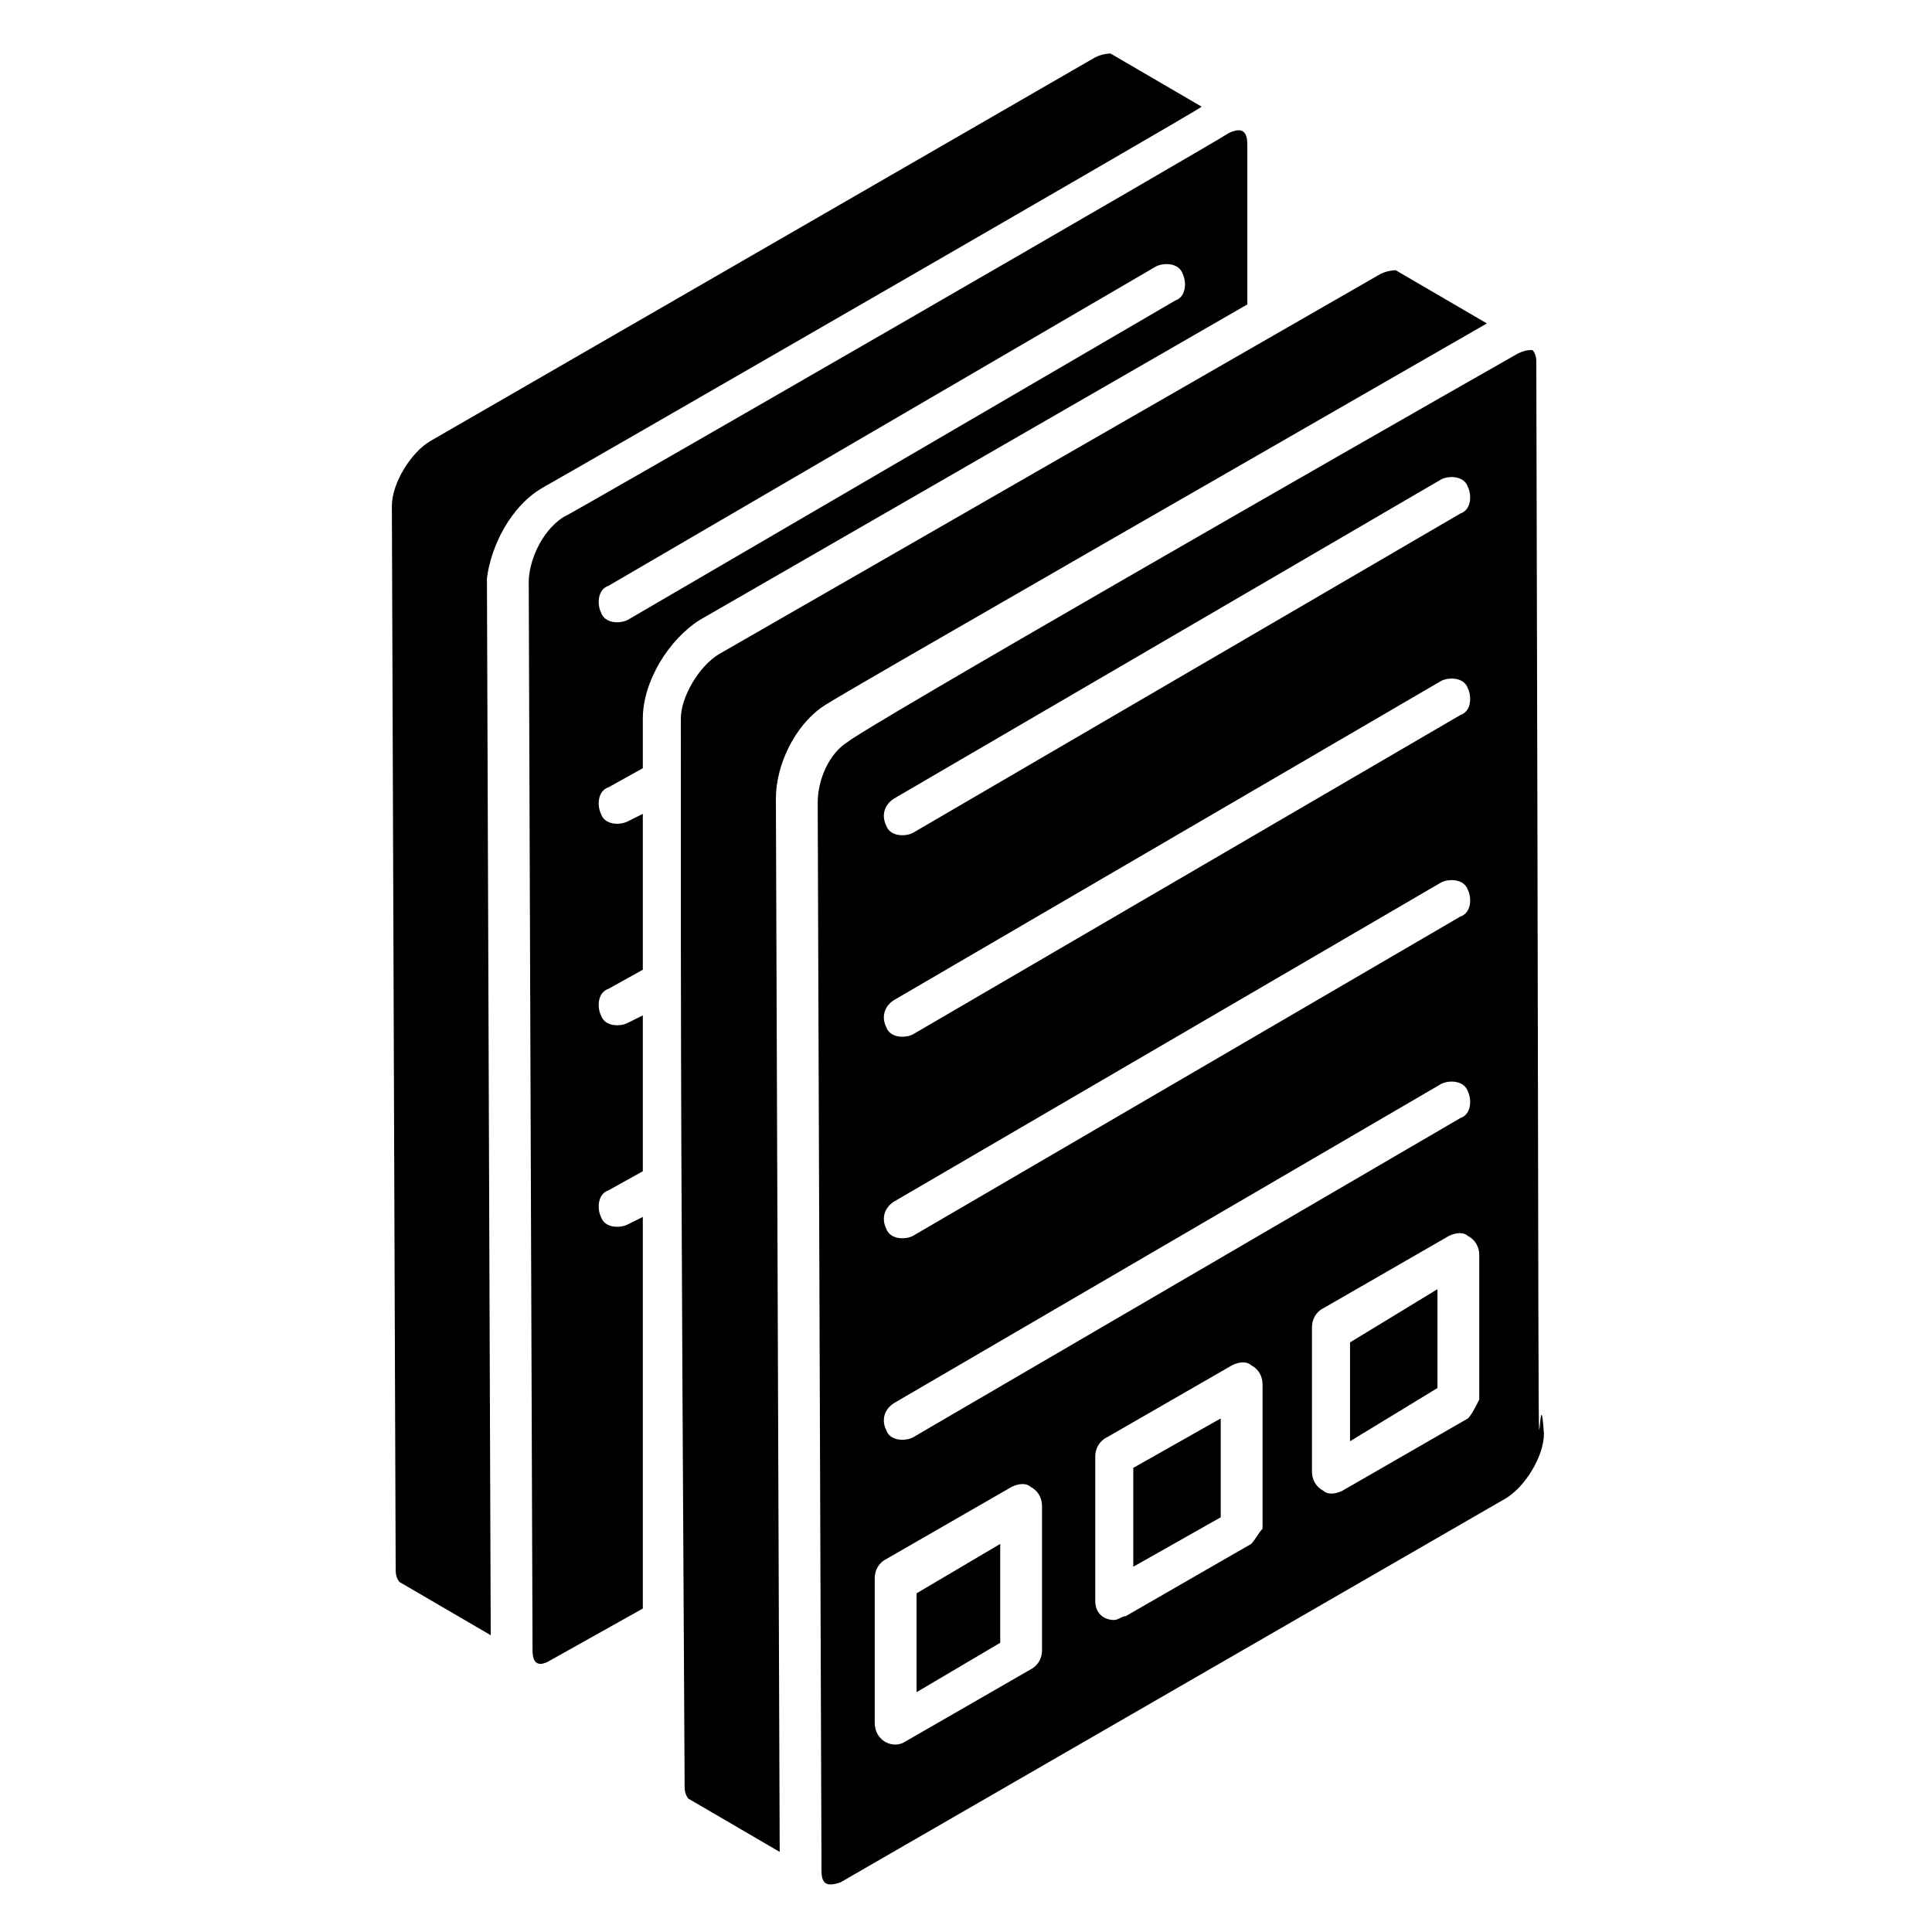
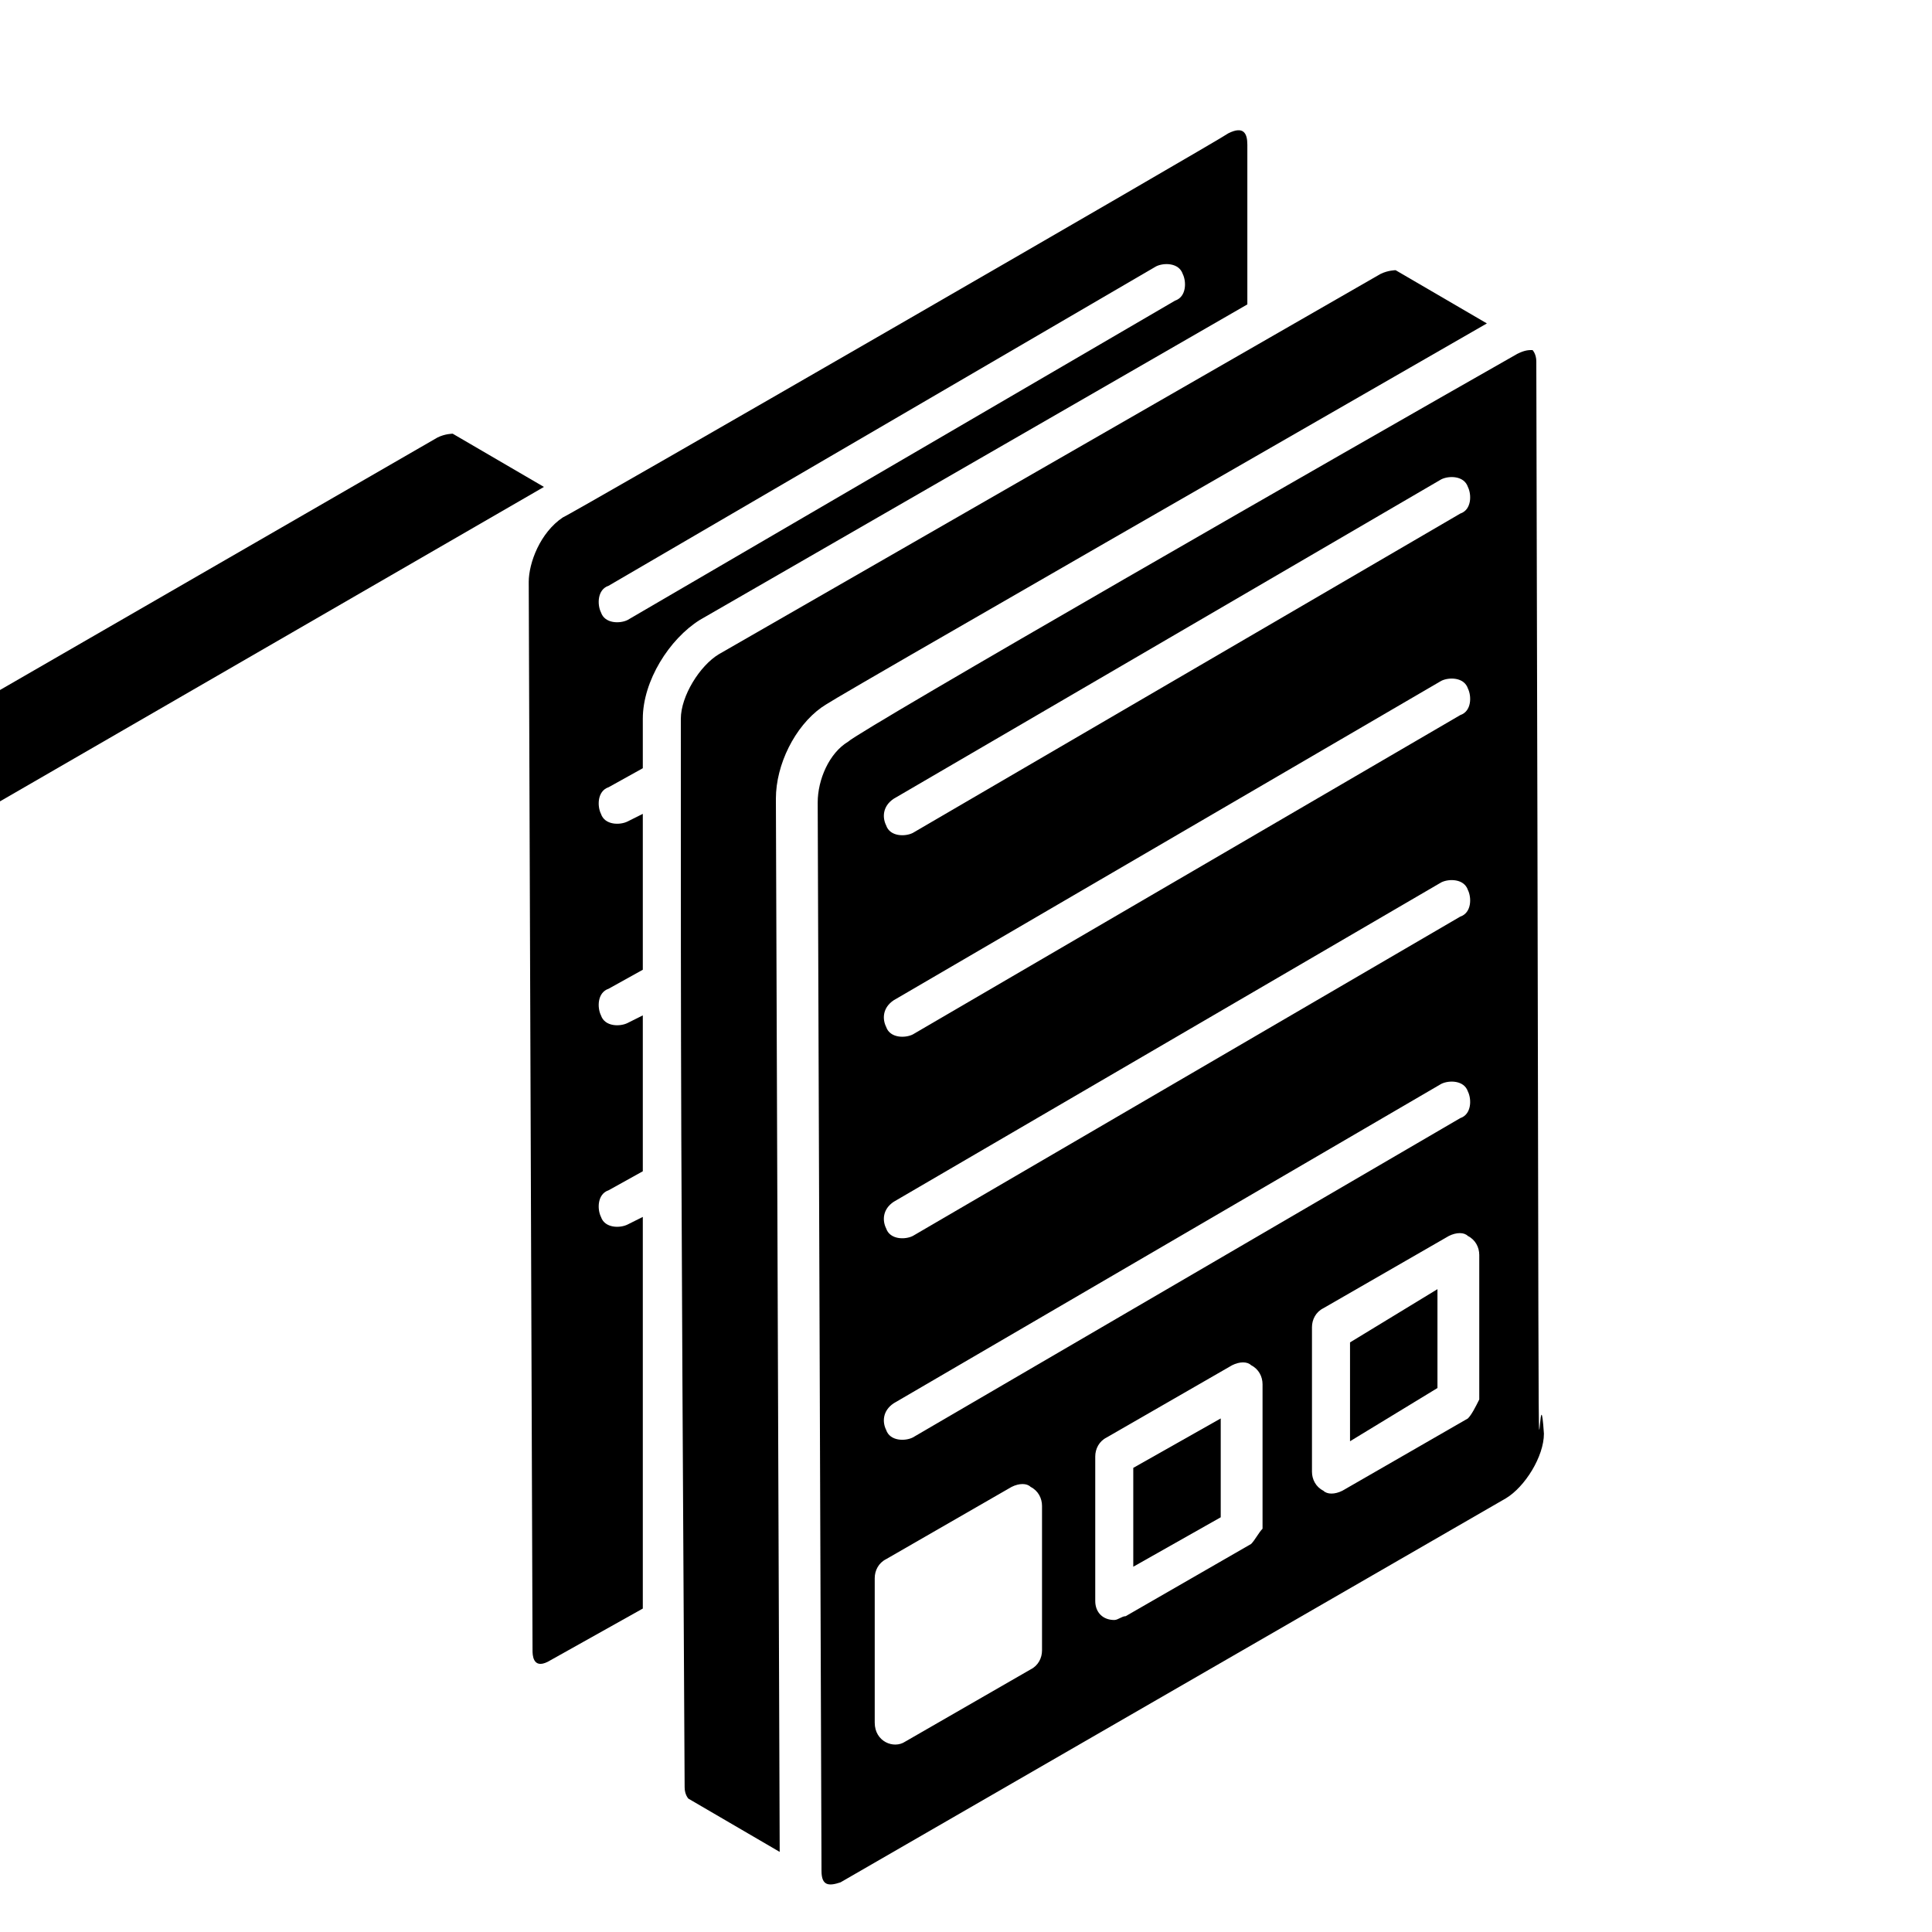
<svg xmlns="http://www.w3.org/2000/svg" fill="#000000" width="800px" height="800px" version="1.1" viewBox="144 144 512 512">
  <g>
-     <path d="m386.9 566.25v26.199l22.168-13.098v-26.199z" />
    <path d="m361.71 331.48c3.023-2.016 1.008-1.008 176.33-101.77l-24.184-14.105s-2.016 0-4.031 1.008l-175.32 100.76c-5.039 3.023-10.078 11.082-10.078 17.129 0 101.77 0 99.754 1.008 283.14 0 2.016 1.008 3.023 1.008 3.023l24.184 14.105-1.008-279.11c0-9.07 5.039-19.145 12.094-24.184z" />
    <path d="m444.33 533v26.199l23.176-13.102v-26.195z" />
    <path d="m474.56 224.67v-42.32c0-3.023-1.008-5.039-5.039-3.023-1.008 1.008-177.34 102.78-176.33 101.77-6.047 4.031-9.07 12.09-9.07 17.129l1.008 283.14c0 1.008 0 5.039 4.031 3.023l25.191-14.105v-103.79l-4.031 2.016c-2.016 1.008-6.047 1.008-7.055-2.016-1.008-2.016-1.008-6.047 2.016-7.055l9.07-5.039v-41.312l-4.031 2.016c-2.016 1.008-6.047 1.008-7.055-2.016-1.008-2.016-1.008-6.047 2.016-7.055l9.07-5.039v-41.312l-4.031 2.016c-2.016 1.008-6.047 1.008-7.055-2.016-1.008-2.016-1.008-6.047 2.016-7.055l9.07-5.039v-13.098c0-10.078 7.055-21.16 15.113-26.199zm-164.24 83.633c-2.016 1.008-6.047 1.008-7.055-2.016-1.008-2.016-1.008-6.047 2.016-7.055l145.1-84.641c2.016-1.008 6.047-1.008 7.055 2.016 1.008 2.016 1.008 6.047-2.016 7.055z" />
-     <path d="m288.15 273.04c2.016-1.008 173.31-99.754 174.32-100.76l-24.18-14.105s-2.016 0-4.031 1.008l-176.33 101.77c-5.039 3.023-10.078 11.082-10.078 17.129l1.008 282.14c0 2.016 1.008 3.023 1.008 3.023l24.184 14.105-1.008-280.12c1.008-8.062 6.047-19.145 15.113-24.184z" />
+     <path d="m288.15 273.04l-24.18-14.105s-2.016 0-4.031 1.008l-176.33 101.77c-5.039 3.023-10.078 11.082-10.078 17.129l1.008 282.14c0 2.016 1.008 3.023 1.008 3.023l24.184 14.105-1.008-280.12c1.008-8.062 6.047-19.145 15.113-24.184z" />
    <path d="m551.14 239.79c0-2.016-1.008-3.023-1.008-3.023-1.008 0-2.016 0-4.031 1.008-44.336 25.191-174.32 99.754-177.34 102.78-5.039 3.023-8.062 10.078-8.062 16.121l1.008 283.14c0 4.031 2.016 4.031 5.039 3.023l176.33-101.77c5.039-3.023 10.078-11.082 10.078-17.129-2.016-30.227-1.008 102.78-2.016-284.15zm-170.29 115.88 145.1-84.641c2.016-1.008 6.047-1.008 7.055 2.016 1.008 2.016 1.008 6.047-2.016 7.055l-145.1 84.641c-2.016 1.008-6.047 1.008-7.055-2.016-1.008-2.016-1.008-5.039 2.016-7.055zm0 53.402 145.1-84.641c2.016-1.008 6.047-1.008 7.055 2.016 1.008 2.016 1.008 6.047-2.016 7.055l-145.1 84.641c-2.016 1.008-6.047 1.008-7.055-2.016-1.008-2.016-1.008-5.039 2.016-7.055zm0 53.406 145.1-84.641c2.016-1.008 6.047-1.008 7.055 2.016 1.008 2.016 1.008 6.047-2.016 7.055l-145.1 84.641c-2.016 1.008-6.047 1.008-7.055-2.016-1.008-2.019-1.008-5.043 2.016-7.055zm0 53.402 145.1-84.641c2.016-1.008 6.047-1.008 7.055 2.016 1.008 2.016 1.008 6.047-2.016 7.055l-145.1 84.641c-2.016 1.008-6.047 1.008-7.055-2.016-1.008-2.016-1.008-5.039 2.016-7.055zm36.273 70.531-33.25 19.145c-3.023 2.016-8.062 0-8.062-5.039v-38.289c0-2.016 1.008-4.031 3.023-5.039l33.25-19.145c2.016-1.008 4.031-1.008 5.039 0 2.016 1.008 3.023 3.023 3.023 5.039v38.289c0 2.019-1.008 4.035-3.023 5.039zm58.441-33.25-33.25 19.145c-1.008 0-2.016 1.008-3.023 1.008-3.023 0-5.039-2.016-5.039-5.039v-38.289c0-2.016 1.008-4.031 3.023-5.039l33.25-19.145c2.016-1.008 4.031-1.008 5.039 0 2.016 1.008 3.023 3.023 3.023 5.039v38.289c-1.008 1.008-2.016 3.023-3.023 4.031zm57.434-33.25-33.25 19.145c-2.016 1.008-4.031 1.008-5.039 0-2.016-1.008-3.023-3.023-3.023-5.039v-38.289c0-2.016 1.008-4.031 3.023-5.039l33.25-19.145c2.016-1.008 4.031-1.008 5.039 0 2.016 1.008 3.023 3.023 3.023 5.039v38.289c-1.008 2.016-2.016 4.031-3.023 5.039z" />
    <path d="m501.77 499.75v26.195l23.172-14.105v-26.199z" />
  </g>
</svg>